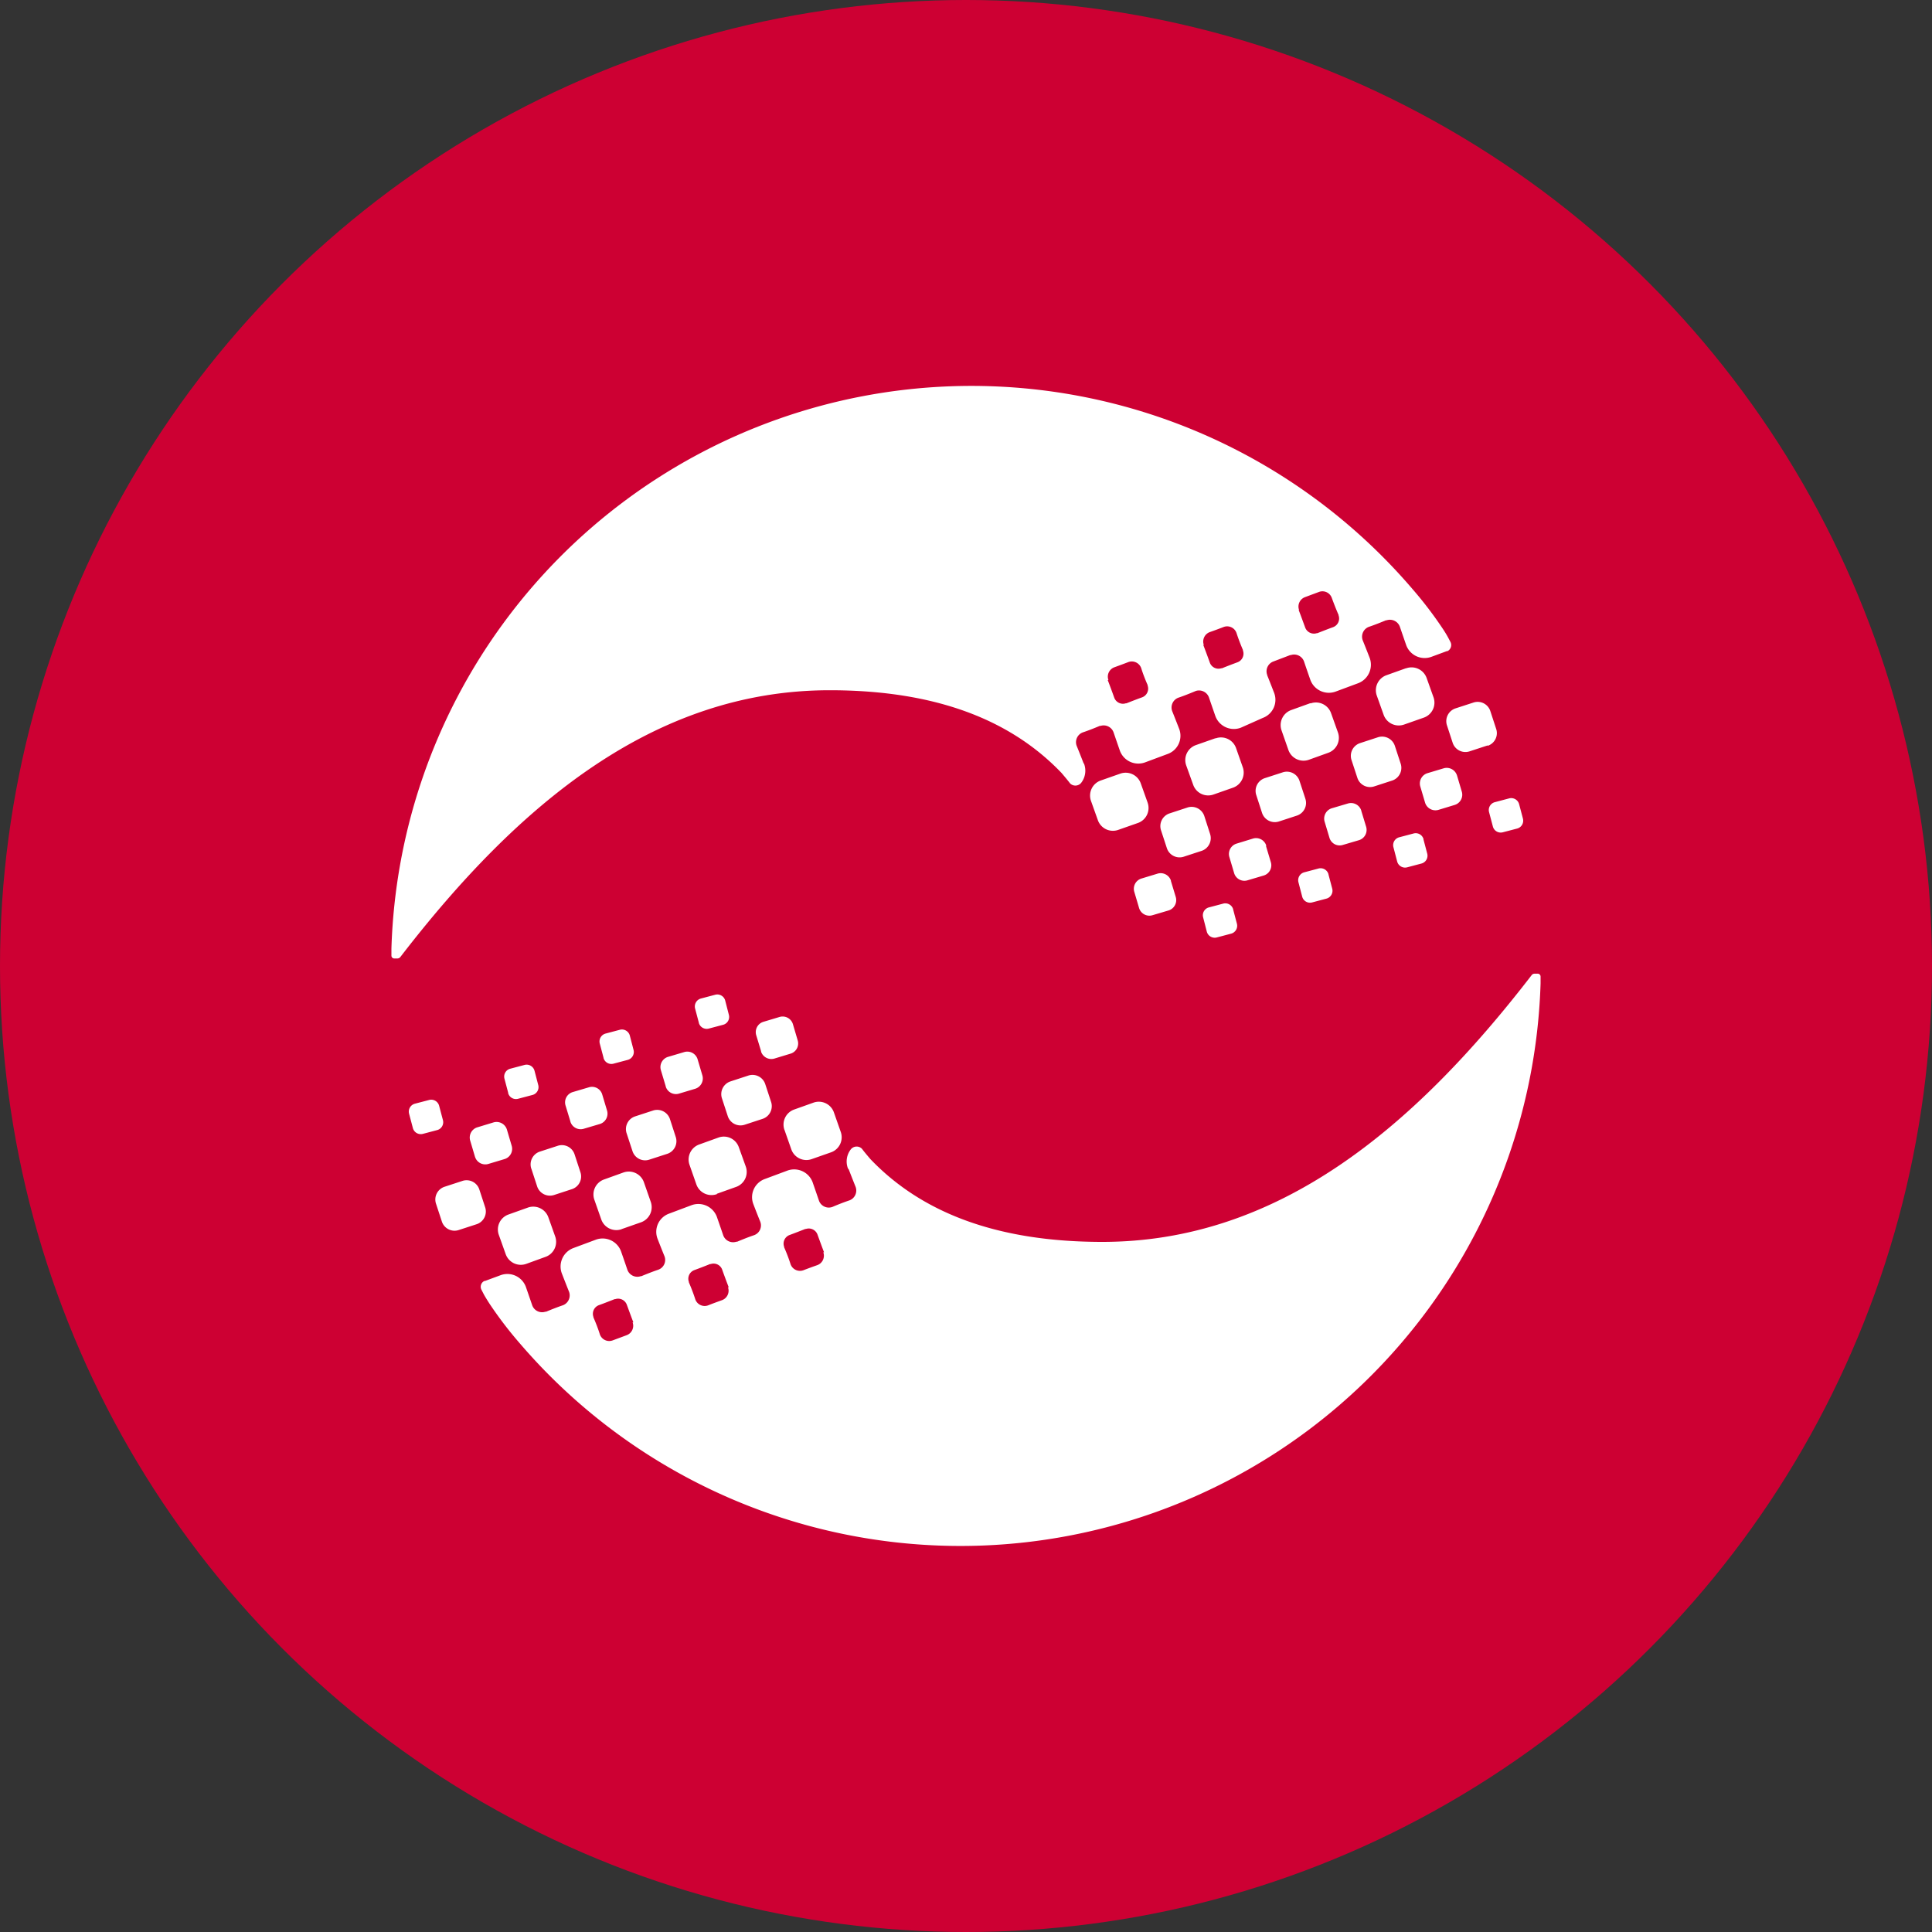
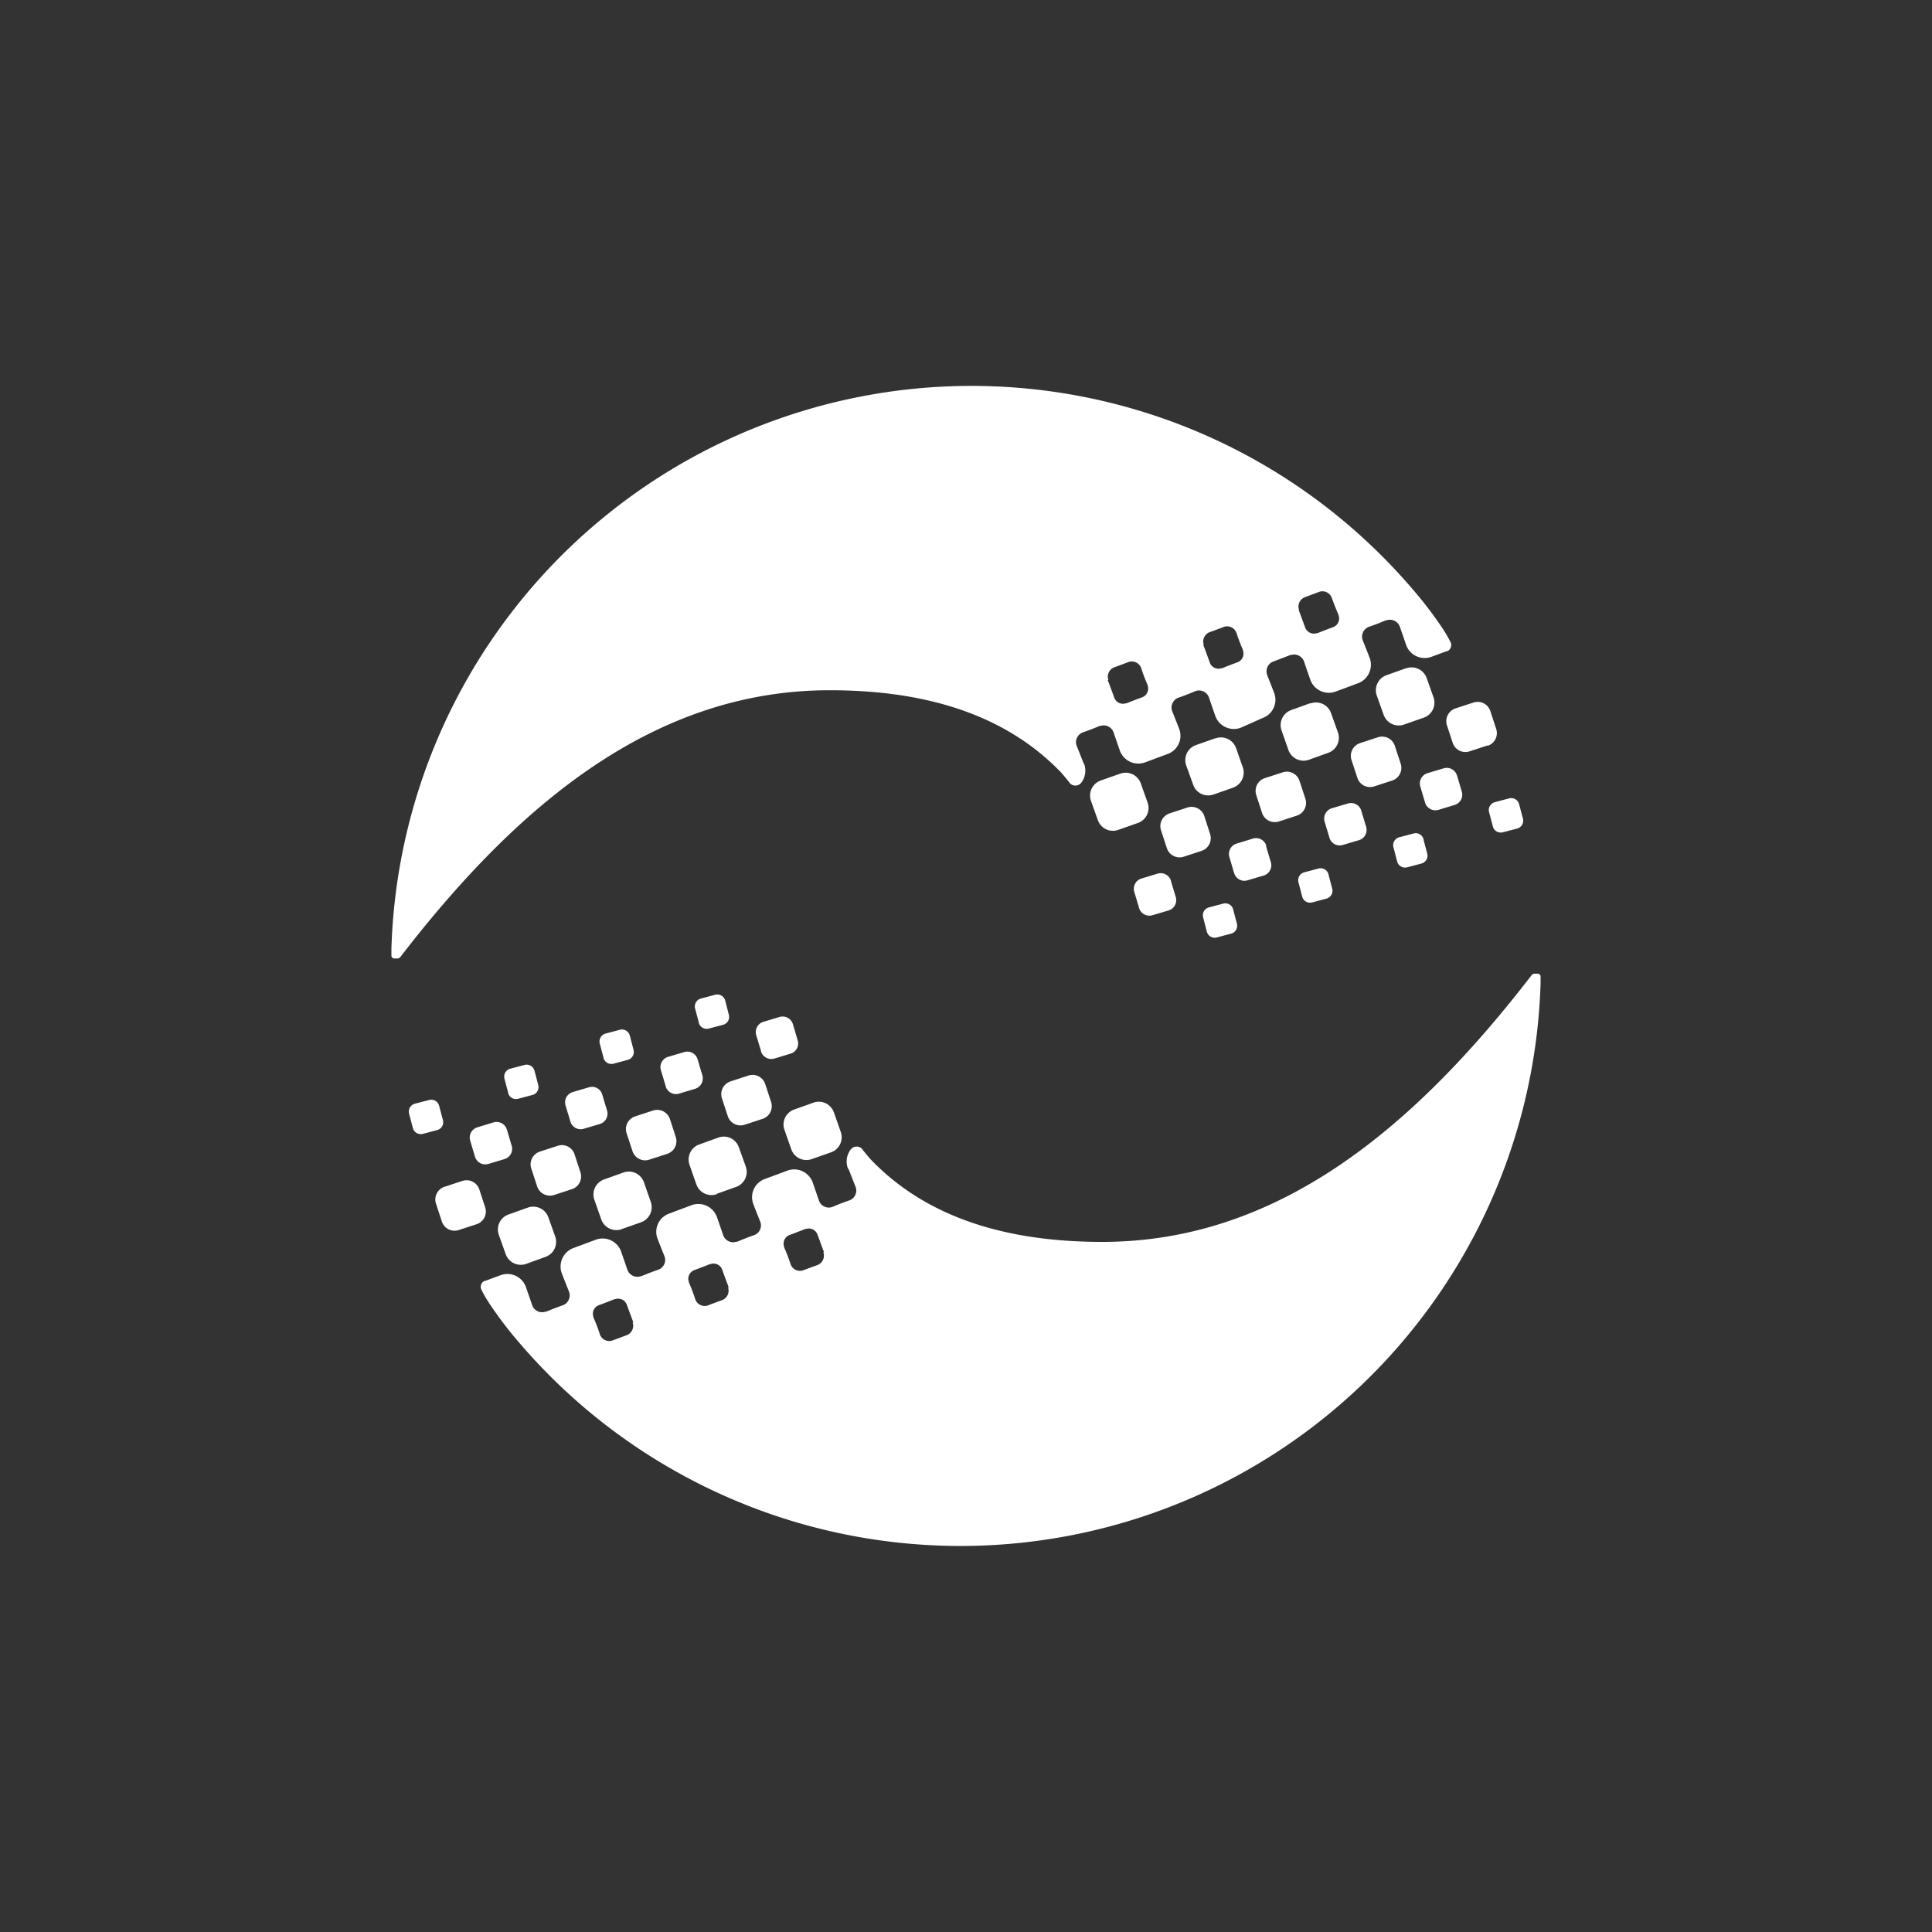
<svg xmlns="http://www.w3.org/2000/svg" id="Layer_1" data-name="Layer 1" viewBox="0 0 300 300" width="300" height="300">
  <rect x="0" y="0" width="300" height="300" fill="#333333" stroke="none" />
  <defs>
    <clipPath id="bz_circular_clip">
      <circle cx="150.0" cy="150.0" r="150.0" />
    </clipPath>
  </defs>
  <g clip-path="url(#bz_circular_clip)">
-     <rect x="-1.5" y="-1.5" width="303" height="303" fill="#cd0033" />
    <path d="M231,115.75l-2.78.91a2.08,2.08,0,0,1-2.64-1.29h0l-.91-2.78A2.09,2.09,0,0,1,226,110h0l2.77-.9a2.07,2.07,0,0,1,2.64,1.29l.91,2.78a2.07,2.07,0,0,1-1.29,2.63Zm5.48,11.36-.59-2.23a1.27,1.27,0,0,0-1.54-.91l-2.23.59a1.26,1.26,0,0,0-.9,1.54l.59,2.23a1.26,1.26,0,0,0,1.54.91l2.22-.58a1.26,1.26,0,0,0,.91-1.54Zm-10.24-6.7a1.67,1.67,0,0,0-2.09-1.1l-2.5.75a1.67,1.67,0,0,0-1.1,2.09l.74,2.5a1.68,1.68,0,0,0,2.09,1.1l2.5-.76a1.66,1.66,0,0,0,1.1-2.09l-.74-2.5Zm-8.75-1.85-.91-2.78a2.09,2.09,0,0,0-2.64-1.29h0l-2.78.91a2.08,2.08,0,0,0-1.29,2.64h0l.91,2.77a2.07,2.07,0,0,0,2.64,1.29h0l2.77-.9a2.08,2.08,0,0,0,1.3-2.64Zm-14-9.38-3,1.08a2.48,2.48,0,0,0-1.49,3.16v0l1.07,3.06a2.49,2.49,0,0,0,3.19,1.49l3-1.08a2.47,2.47,0,0,0,1.49-3.17v0l-1.07-3a2.49,2.49,0,0,0-3.19-1.49Zm17.56,21.14a1.26,1.26,0,0,0-1.54-.9l-2.23.59a1.26,1.26,0,0,0-.91,1.54l.58,2.22a1.27,1.27,0,0,0,1.54.91l2.23-.59a1.26,1.26,0,0,0,.9-1.54l-.59-2.23Zm-9.67-4.45a1.67,1.67,0,0,0-2.09-1.1l-2.5.74a1.68,1.68,0,0,0-1.1,2.09l.75,2.5a1.65,1.65,0,0,0,2.08,1.1l2.51-.74a1.67,1.67,0,0,0,1.1-2.09l-.76-2.5ZM202.69,124l-.91-2.77a2.06,2.06,0,0,0-2.63-1.29l-2.78.9a2.08,2.08,0,0,0-1.29,2.64l.9,2.78a2.09,2.09,0,0,0,2.64,1.29l2.78-.91a2.07,2.07,0,0,0,1.29-2.63Zm-13.95-9.37-3.05,1.07a2.47,2.47,0,0,0-1.49,3.17v0l1.08,3a2.47,2.47,0,0,0,3.16,1.5h0l3.05-1.07A2.49,2.49,0,0,0,193,119.2v0l-1.07-3.05a2.48,2.48,0,0,0-3.19-1.49Zm17.55,21.14a1.27,1.27,0,0,0-1.54-.91l-2.22.59a1.27,1.27,0,0,0-.91,1.54l.58,2.23a1.26,1.26,0,0,0,1.54.91l2.22-.59a1.27,1.27,0,0,0,.91-1.54l-.59-2.23Zm-9.66-4.45a1.66,1.66,0,0,0-2.09-1.1L192,131a1.68,1.68,0,0,0-1.1,2.09l.74,2.5a1.66,1.66,0,0,0,2.09,1.1l2.5-.74a1.66,1.66,0,0,0,1.1-2.09l-.75-2.5Zm-8.74-1.86L187,126.7a2.08,2.08,0,0,0-2.64-1.3h0l-2.77.91a2.08,2.08,0,0,0-1.3,2.64l.91,2.78a2.08,2.08,0,0,0,2.64,1.29h0l2.78-.91A2.08,2.08,0,0,0,187.89,129.47Zm-9.69-4.84-1.07-3a2.49,2.49,0,0,0-3.17-1.49h0l-3.05,1.07a2.48,2.48,0,0,0-1.5,3.17v0l1.07,3a2.48,2.48,0,0,0,3.17,1.49h0l3.05-1.07a2.47,2.47,0,0,0,1.5-3.16v0Zm13.29,16.59a1.27,1.27,0,0,0-1.54-.9l-2.23.59a1.26,1.26,0,0,0-.9,1.54l.57,2.22a1.27,1.27,0,0,0,1.54.91l2.23-.59a1.27,1.27,0,0,0,.91-1.54l-.59-2.23Zm-9.66-4.45a1.68,1.68,0,0,0-2.09-1.1l-2.5.76a1.66,1.66,0,0,0-1.1,2.09l.74,2.5a1.67,1.67,0,0,0,2.09,1.1l2.5-.74a1.68,1.68,0,0,0,1.1-2.09l-.76-2.51Zm36.5-33-3.05,1.09a2.48,2.48,0,0,0-1.49,3.17v0l1.07,3a2.49,2.49,0,0,0,3.19,1.48h0l3.05-1.07a2.47,2.47,0,0,0,1.49-3.17v0l-1.07-3a2.49,2.49,0,0,0-3.19-1.48h0Zm-50,14.83a3.07,3.07,0,0,1-.47,3,1.17,1.17,0,0,1-1.64.11,1.63,1.63,0,0,1-.17-.2c-.26-.35-1.21-1.47-1.21-1.47-7.84-8.2-19.45-12.85-36-12.85-27.2,0-48.3,17.61-66.58,41.3l-.1.13a.59.59,0,0,1-.44.22h-.5a.44.44,0,0,1-.44-.45h0l0-1.07A90.11,90.11,0,0,1,219.35,91.49,60.65,60.65,0,0,1,224,97.58c.25.37.57.88.85,1.39l.38.72a1.06,1.06,0,0,1-.45,1.41l-.1,0-2.38.88a3.05,3.05,0,0,1-3.93-1.76s-.55-1.58-1-2.9a1.64,1.64,0,0,0-2.06-1l-.1,0c-.82.34-1.8.73-2.61,1a1.63,1.63,0,0,0-1,2.1v0c.5,1.23,1.08,2.73,1.08,2.73a3.07,3.07,0,0,1-1.76,3.93l-3.5,1.3a3.06,3.06,0,0,1-3.93-1.76s-.55-1.56-1-2.9a1.63,1.63,0,0,0-2.05-1l-.1,0-2.62,1a1.62,1.62,0,0,0-.95,2.08l0,.05c.49,1.22,1.07,2.72,1.07,2.72a3,3,0,0,1-1.76,3.91L192.67,113a3.06,3.06,0,0,1-3.93-1.76s-.55-1.57-1-2.9a1.64,1.64,0,0,0-2.05-1.05l-.12.05c-.81.34-1.79.73-2.6,1a1.63,1.63,0,0,0-.95,2.09l0,0c.49,1.22,1.07,2.72,1.07,2.72a3,3,0,0,1-1.76,3.92l-3.49,1.3a3.05,3.05,0,0,1-3.93-1.76s-.55-1.58-1-2.9a1.63,1.63,0,0,0-2-1l-.13,0c-.82.35-1.79.73-2.6,1a1.62,1.62,0,0,0-1,2.09v0c.5,1.22,1.08,2.72,1.08,2.72ZM201.65,94.7c.33.85.71,1.91,1,2.69a1.45,1.45,0,0,0,1.82.93l.09,0c.76-.3,1.68-.66,2.43-.93a1.43,1.43,0,0,0,.86-1.84l0-.07c-.32-.72-.73-1.76-1.05-2.64a1.54,1.54,0,0,0-2-.92h0l-2.15.8a1.56,1.56,0,0,0-.93,2v0Zm-14.81,5.44c.33.85.72,1.91,1,2.69a1.43,1.43,0,0,0,1.8.94l.11,0c.75-.31,1.67-.66,2.43-.94A1.43,1.43,0,0,0,193,101l0-.08c-.31-.71-.72-1.76-1-2.64a1.54,1.54,0,0,0-2-.92l0,0c-.67.26-1.45.55-2.14.79a1.56,1.56,0,0,0-.93,2v0ZM172,105.58c.33.86.72,1.91,1,2.7a1.44,1.44,0,0,0,1.81.93l.1,0c.76-.3,1.68-.66,2.44-.93a1.44,1.44,0,0,0,.85-1.84l0-.08c-.32-.71-.73-1.75-1-2.63a1.55,1.55,0,0,0-2-.92h0c-.67.26-1.46.55-2.15.8a1.55,1.55,0,0,0-.93,2v0ZM69,184.29l2.78-.91a2.08,2.08,0,0,1,2.64,1.29h0l.91,2.78a2.08,2.08,0,0,1-1.3,2.64h0l-2.77.9a2.07,2.07,0,0,1-2.64-1.29h0l-.91-2.77A2.08,2.08,0,0,1,69,184.29Zm-5.48-11.36.59,2.23a1.27,1.27,0,0,0,1.54.91l2.23-.59a1.26,1.26,0,0,0,.9-1.54l-.59-2.23a1.27,1.27,0,0,0-1.54-.91l-2.22.58a1.27,1.27,0,0,0-.91,1.54Zm10.24,6.7a1.67,1.67,0,0,0,2.09,1.1l2.5-.75a1.66,1.66,0,0,0,1.1-2.08l-.74-2.51a1.68,1.68,0,0,0-2.09-1.1l-2.5.76a1.66,1.66,0,0,0-1.1,2.09l.74,2.5Zm8.75,1.85.91,2.78a2.09,2.09,0,0,0,2.64,1.29h0l2.78-.91A2.07,2.07,0,0,0,90.12,182h0l-.91-2.78a2.07,2.07,0,0,0-2.64-1.29h0l-2.77.9a2.09,2.09,0,0,0-1.3,2.64Zm14,9.38,3.05-1.07a2.49,2.49,0,0,0,1.49-3.17v0l-1.07-3.06a2.49,2.49,0,0,0-3.19-1.49l-3,1.08a2.47,2.47,0,0,0-1.49,3.17v0l1.07,3.05a2.48,2.48,0,0,0,3.18,1.49ZM78.9,169.72a1.26,1.26,0,0,0,1.54.9l2.23-.59a1.26,1.26,0,0,0,.91-1.54L83,166.27a1.27,1.27,0,0,0-1.54-.91l-2.23.59a1.26,1.26,0,0,0-.9,1.54l.59,2.23Zm9.67,4.45a1.67,1.67,0,0,0,2.09,1.1l2.5-.74a1.68,1.68,0,0,0,1.1-2.09l-.75-2.5a1.65,1.65,0,0,0-2.08-1.1l-2.51.74a1.67,1.67,0,0,0-1.1,2.09l.76,2.5ZM97.31,176l.91,2.77a2.06,2.06,0,0,0,2.63,1.29l2.78-.9a2.07,2.07,0,0,0,1.29-2.64l-.9-2.78a2.09,2.09,0,0,0-2.64-1.29l-2.78.91A2.07,2.07,0,0,0,97.31,176Zm14,9.37,3-1.07a2.47,2.47,0,0,0,1.49-3.17v0l-1.08-3a2.46,2.46,0,0,0-3.16-1.49h0l-3,1.08a2.48,2.48,0,0,0-1.49,3.16v0l1.07,3.06a2.49,2.49,0,0,0,3.19,1.48ZM93.71,164.26a1.26,1.26,0,0,0,1.54.91l2.22-.59a1.27,1.27,0,0,0,.91-1.54l-.58-2.23a1.27,1.27,0,0,0-1.54-.91l-2.22.59a1.27,1.27,0,0,0-.91,1.54l.59,2.23Zm9.66,4.45a1.66,1.66,0,0,0,2.09,1.1l2.5-.75a1.68,1.68,0,0,0,1.1-2.09l-.74-2.5a1.67,1.67,0,0,0-2.09-1.1l-2.5.74a1.66,1.66,0,0,0-1.1,2.09l.75,2.5Zm8.74,1.86.91,2.78a2.08,2.08,0,0,0,2.64,1.29h0l2.77-.91a2.08,2.08,0,0,0,1.3-2.64h0l-.91-2.77a2.08,2.08,0,0,0-2.64-1.3h0l-2.78.91a2.08,2.08,0,0,0-1.29,2.64Zm9.69,4.84,1.07,3.05A2.48,2.48,0,0,0,126,180h0l3.05-1.07a2.48,2.48,0,0,0,1.5-3.17v0l-1.07-3.05a2.48,2.48,0,0,0-3.17-1.49h0l-3,1.07a2.48,2.48,0,0,0-1.5,3.17v0Zm-13.29-16.59a1.27,1.27,0,0,0,1.54.9l2.23-.59a1.26,1.26,0,0,0,.9-1.54l-.57-2.22a1.27,1.27,0,0,0-1.54-.91l-2.23.59a1.28,1.28,0,0,0-.91,1.54l.59,2.23Zm9.66,4.45a1.68,1.68,0,0,0,2.09,1.1l2.5-.76a1.65,1.65,0,0,0,1.1-2.08l-.74-2.51a1.67,1.67,0,0,0-2.09-1.1l-2.5.75a1.67,1.67,0,0,0-1.1,2.09l.76,2.5Zm-36.5,33,3-1.09A2.48,2.48,0,0,0,86.21,192v0l-1.07-3a2.49,2.49,0,0,0-3.19-1.48h0l-3,1.07a2.47,2.47,0,0,0-1.49,3.17v0l1.07,3a2.49,2.49,0,0,0,3.19,1.49h0Zm50-14.83a3.05,3.05,0,0,1,.47-3,1.16,1.16,0,0,1,1.64-.12,1.63,1.63,0,0,1,.17.2c.26.36,1.21,1.47,1.21,1.47,7.84,8.2,19.45,12.85,36,12.85,27.2,0,48.3-17.61,66.58-41.3l.1-.13a.59.59,0,0,1,.44-.22h.5a.45.45,0,0,1,.44.45h0l0,1.07A90.13,90.13,0,0,1,80.64,208.51,60.75,60.75,0,0,1,76,202.42c-.24-.37-.56-.88-.85-1.39l-.37-.72a1,1,0,0,1,.45-1.41l.1,0,2.38-.88a3.06,3.06,0,0,1,3.93,1.76s.55,1.58,1,2.9a1.63,1.63,0,0,0,2.05,1l.11,0c.82-.34,1.8-.73,2.61-1a1.64,1.64,0,0,0,.95-2.1l0,0c-.49-1.22-1.07-2.72-1.07-2.72A3.06,3.06,0,0,1,89,193.81l3.49-1.3a3.05,3.05,0,0,1,3.93,1.76s.55,1.56,1,2.9a1.64,1.64,0,0,0,2.06,1l.1,0c.82-.34,1.8-.73,2.61-1a1.61,1.61,0,0,0,1-2.08v0c-.5-1.22-1.08-2.72-1.08-2.72a3,3,0,0,1,1.76-3.91l3.49-1.31a3.07,3.07,0,0,1,3.94,1.76s.55,1.57,1,2.9a1.63,1.63,0,0,0,2.05,1l.12,0c.81-.34,1.78-.73,2.59-1a1.61,1.61,0,0,0,1-2.09v0c-.5-1.22-1.07-2.72-1.07-2.72a3,3,0,0,1,1.76-3.92l3.49-1.3a3.06,3.06,0,0,1,3.93,1.76s.55,1.58,1,2.9a1.62,1.62,0,0,0,2,1l.14-.05c.81-.35,1.79-.73,2.6-1a1.63,1.63,0,0,0,.95-2.09l0,0c-.49-1.22-1.07-2.72-1.07-2.72ZM98.35,205.34c-.33-.85-.71-1.91-1-2.69a1.44,1.44,0,0,0-1.82-.92l-.09,0c-.76.3-1.68.66-2.43.93a1.43,1.43,0,0,0-.86,1.84l0,.07c.32.72.73,1.76,1,2.64a1.54,1.54,0,0,0,2,.92h0l2.15-.8a1.56,1.56,0,0,0,.93-2v0Zm14.81-5.44c-.33-.85-.72-1.91-1-2.69a1.42,1.42,0,0,0-1.8-.93l-.11,0c-.75.31-1.67.66-2.43.94a1.43,1.43,0,0,0-.85,1.84l0,.07c.31.71.72,1.76,1,2.64a1.54,1.54,0,0,0,2,.92h0c.67-.27,1.45-.55,2.14-.8a1.56,1.56,0,0,0,.93-2v0Zm14.8-5.44c-.33-.85-.71-1.91-1-2.7a1.44,1.44,0,0,0-1.81-.93l-.1,0c-.76.3-1.68.66-2.44.94a1.43,1.43,0,0,0-.85,1.83l0,.08c.32.71.73,1.76,1,2.63a1.55,1.55,0,0,0,2,.93l0,0c.67-.26,1.46-.55,2.15-.79a1.56,1.56,0,0,0,.93-2v0Z" fill="#fff" />
  </g>
</svg>